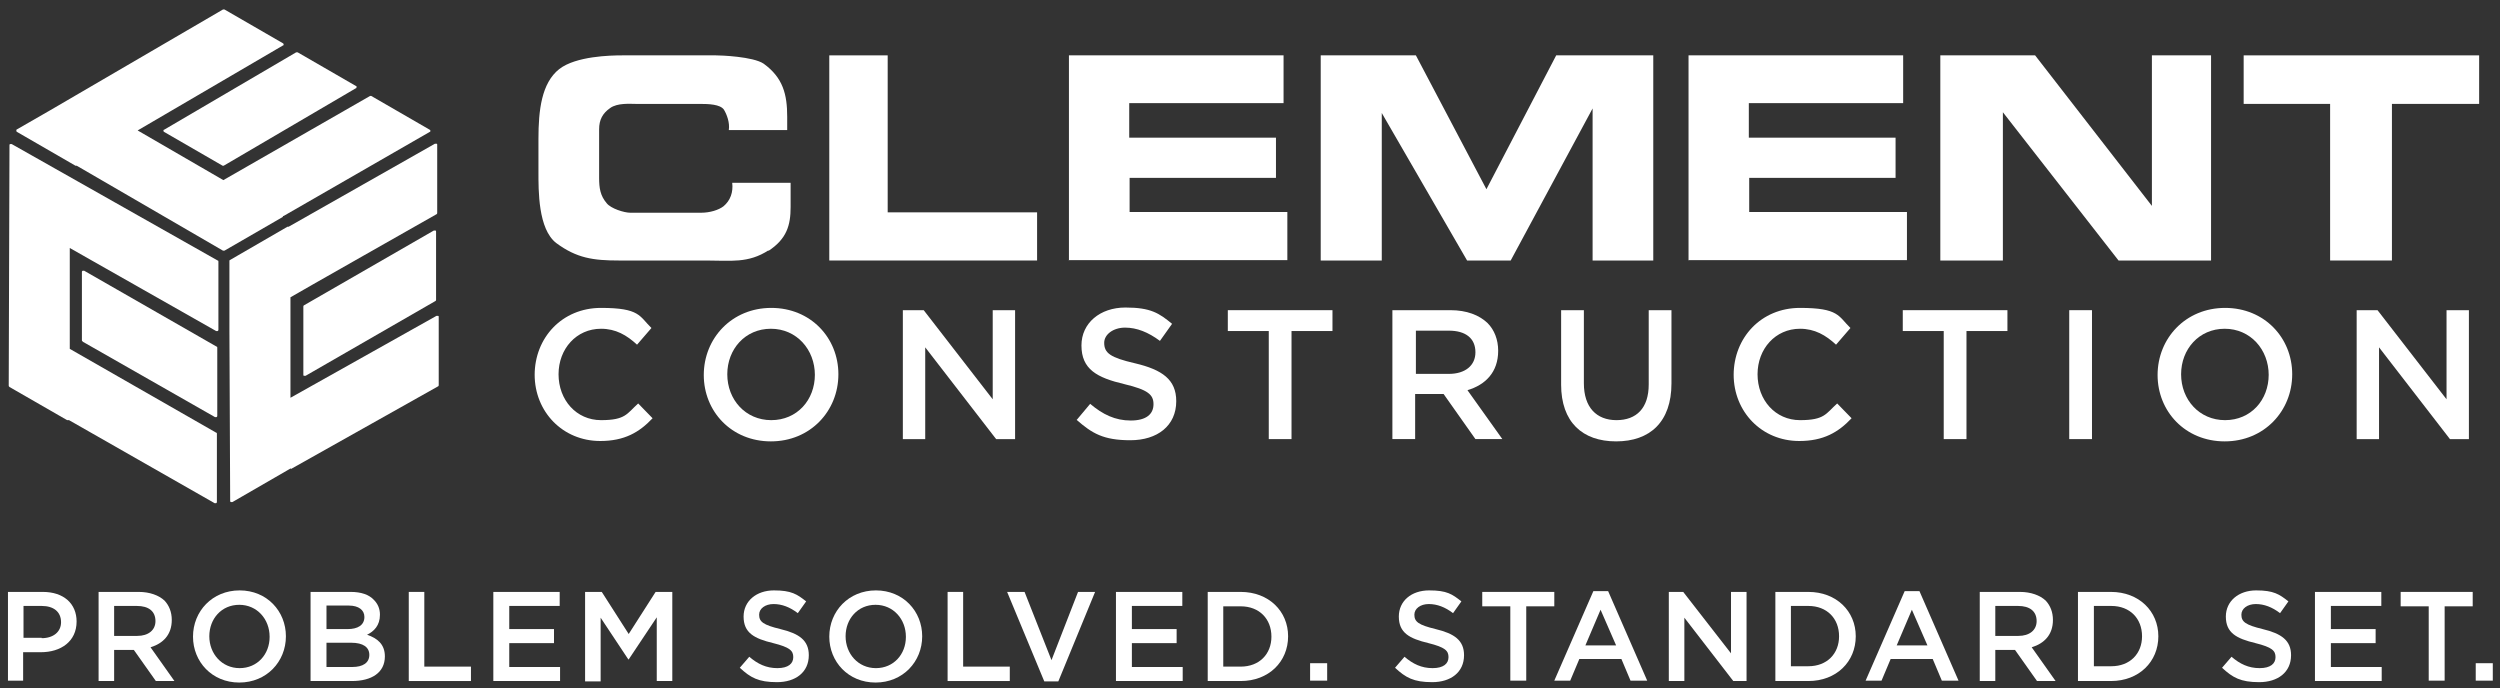
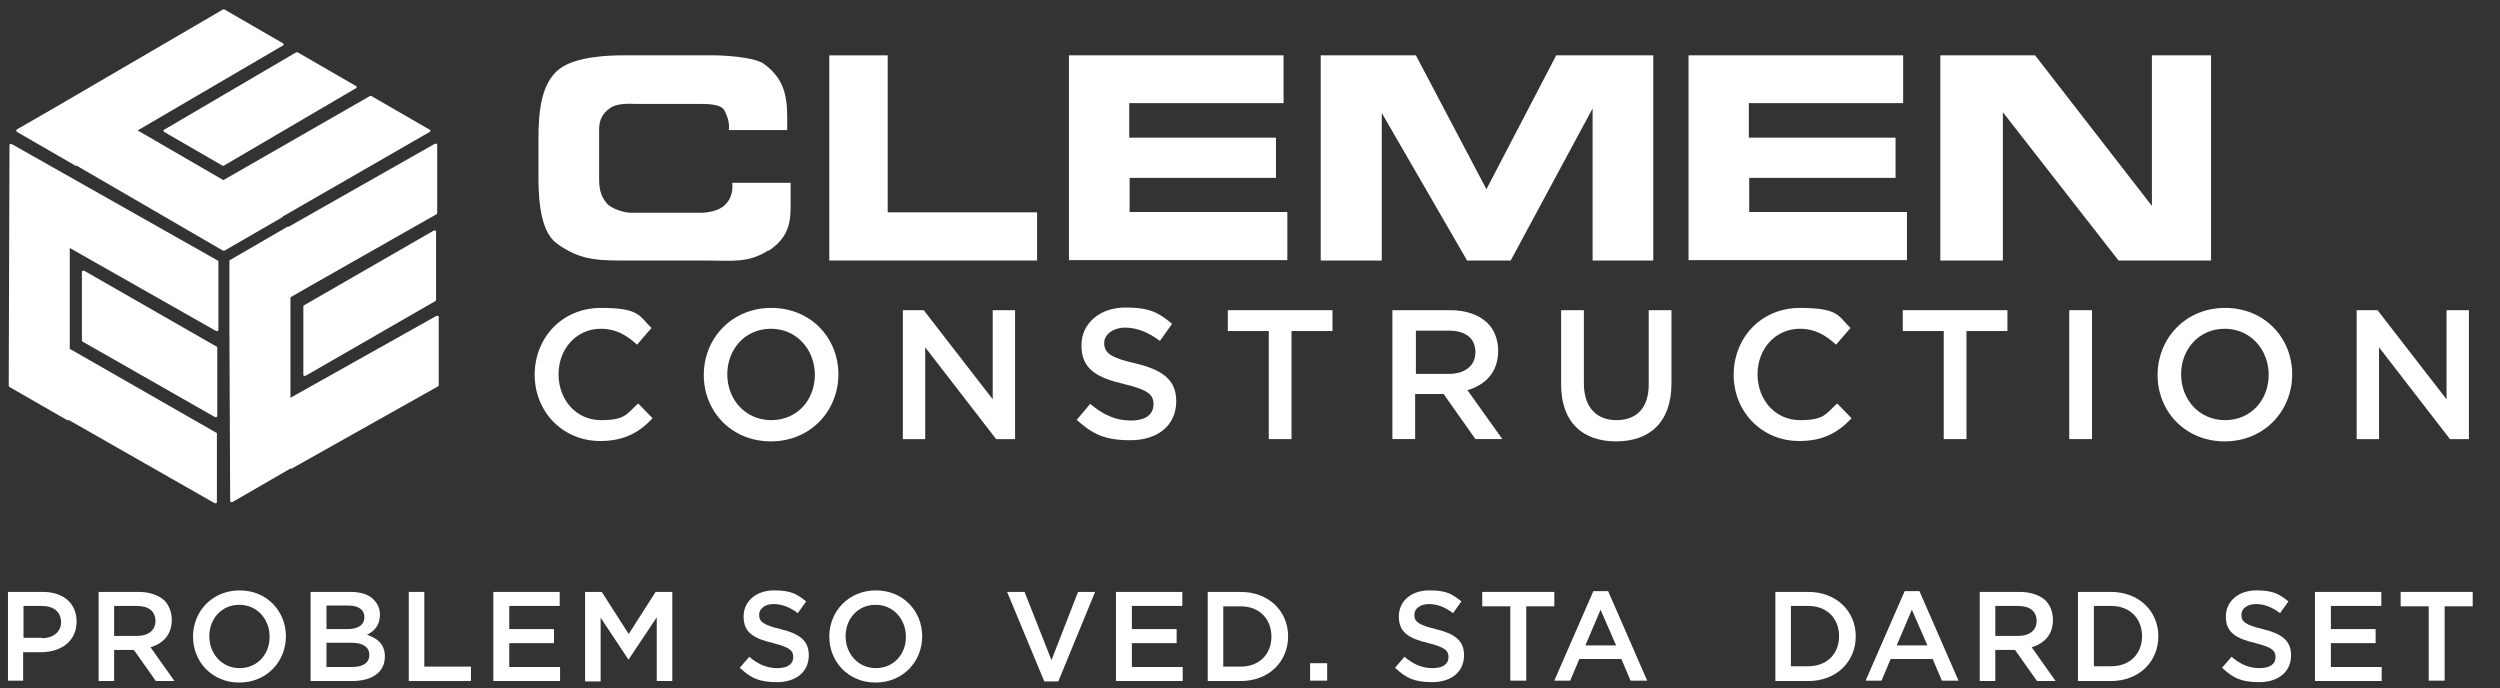
<svg xmlns="http://www.w3.org/2000/svg" version="1.1" viewBox="0 0 659.3 181.5">
  <rect x="0" y="0" width="659.3" height="181.5" fill="#333333" stroke="none" />
  <defs>
    <style>
      .cls-1 {
        fill: #fff;
      }
    </style>
  </defs>
  <g>
    <g id="Layer_1">
      <g>
        <g>
          <g>
            <g>
              <path class="cls-1" d="M141,98.9h0c0-9.8,7.2-17.7,17.5-17.7s10.1,2.2,13.3,5.3l-3.8,4.4c-2.7-2.5-5.6-4.2-9.5-4.2-6.5,0-11.2,5.3-11.2,12h0c0,6.8,4.7,12.1,11.2,12.1s6.8-1.7,9.8-4.4l3.8,3.9c-3.5,3.7-7.4,6-13.8,6-9.9,0-17.3-7.7-17.3-17.5Z" />
              <path class="cls-1" d="M185.6,98.9h0c0-9.7,7.4-17.7,17.8-17.7s17.7,7.9,17.7,17.5h0c0,9.7-7.4,17.7-17.8,17.7s-17.7-7.9-17.7-17.5ZM214.9,98.9h0c0-6.7-4.8-12.2-11.6-12.2s-11.5,5.4-11.5,12h0c0,6.7,4.8,12.1,11.6,12.1s11.5-5.3,11.5-12Z" />
              <path class="cls-1" d="M238.1,81.8h5.5l18.2,23.5v-23.5h5.9v34h-5l-18.7-24.2v24.2h-5.9v-34Z" />
              <path class="cls-1" d="M283.9,110.8l3.6-4.3c3.3,2.8,6.6,4.4,10.7,4.4s6-1.7,6-4.3h0c0-2.5-1.4-3.8-7.7-5.3-7.2-1.7-11.3-3.9-11.3-10.2h0c0-5.9,4.9-10,11.6-10s8.9,1.5,12.3,4.3l-3.2,4.5c-3.1-2.3-6.1-3.5-9.2-3.5s-5.5,1.8-5.5,4h0c0,2.7,1.6,3.9,8.1,5.4,7.2,1.7,10.9,4.3,10.9,10h0c0,6.5-5,10.3-12.1,10.3s-10.1-1.8-14.2-5.4Z" />
              <path class="cls-1" d="M334.6,87.3h-10.8v-5.5h27.6v5.5h-10.8v28.5h-6v-28.5Z" />
              <path class="cls-1" d="M367.4,81.8h15.1c4.3,0,7.6,1.3,9.8,3.4,1.8,1.8,2.8,4.4,2.8,7.3h0c0,5.7-3.4,9-8.1,10.4l9.2,12.9h-7.1l-8.4-11.9h-7.5v11.9h-6v-34ZM382.1,98.6c4.3,0,7-2.2,7-5.7h0c0-3.7-2.6-5.7-7-5.7h-8.7v11.4h8.7Z" />
              <path class="cls-1" d="M411.7,101.4v-19.6h6v19.3c0,6.3,3.3,9.7,8.6,9.7s8.5-3.2,8.5-9.4v-19.6h6v19.3c0,10.2-5.7,15.3-14.6,15.3s-14.5-5.1-14.5-15Z" />
              <path class="cls-1" d="M457.2,98.9h0c0-9.8,7.2-17.7,17.5-17.7s10.1,2.2,13.3,5.3l-3.8,4.4c-2.7-2.5-5.6-4.2-9.5-4.2-6.5,0-11.2,5.3-11.2,12h0c0,6.8,4.7,12.1,11.2,12.1s6.8-1.7,9.8-4.4l3.8,3.9c-3.5,3.7-7.4,6-13.8,6-9.9,0-17.3-7.7-17.3-17.5Z" />
              <path class="cls-1" d="M512.6,87.3h-10.8v-5.5h27.6v5.5h-10.8v28.5h-6v-28.5Z" />
              <path class="cls-1" d="M545.7,81.8h6v34h-6v-34Z" />
              <path class="cls-1" d="M569,98.9h0c0-9.7,7.4-17.7,17.8-17.7s17.7,7.9,17.7,17.5h0c0,9.7-7.4,17.7-17.8,17.7s-17.7-7.9-17.7-17.5ZM598.3,98.9h0c0-6.7-4.8-12.2-11.6-12.2s-11.5,5.4-11.5,12h0c0,6.7,4.8,12.1,11.6,12.1s11.5-5.3,11.5-12Z" />
              <path class="cls-1" d="M621.5,81.8h5.5l18.2,23.5v-23.5h5.9v34h-5l-18.7-24.2v24.2h-5.9v-34Z" />
            </g>
            <g>
              <path class="cls-1" d="M202.7,66c-5.4,3.5-10,2.7-16.5,2.7h-23c-6.7,0-11.1-.6-16.5-4.6-4.8-3.7-4.7-13.8-4.7-18.9v-8.6c0-7.5.8-14.7,5.5-18.4,4.4-3.4,13.5-3.6,16.6-3.6h24.7c1.2,0,9.8.3,12.6,2.2,5.1,3.7,6.2,8.1,6.2,14v3.5h-15.4c.3-1.9-.5-4.1-1.3-5.4-1-1.4-4-1.5-6.4-1.5h-16.9c-1.4,0-4.8-.3-6.7,1.1-2,1.4-2.9,3.1-2.9,5.6v12.8c0,2.7.3,4.7,2,6.7,1.1,1.4,4.6,2.5,6.2,2.5h18.7c2.3,0,4.6-.7,5.9-1.7,1.8-1.5,2.6-3.7,2.3-6.2h15.4v6.4c0,4.8-1,8.4-5.9,11.6Z" />
              <path class="cls-1" d="M218.7,68.7V14.6h15.4v41.4h39.4v12.7h-54.8Z" />
              <path class="cls-1" d="M281.9,68.7V14.6h56.6v12.6h-40.7v9.1h38.7v10.6h-38.6v9h41.6v12.7h-57.7Z" />
              <path class="cls-1" d="M420,68.7V28.6l-21.6,40.1h-11.5l-22.5-38.9v38.9h-16.1V14.6h25.1l18.6,35.3,18.4-35.3h25.6v54.1h-16.1Z" />
              <path class="cls-1" d="M445.3,68.7V14.6h56.6v12.6h-40.7v9.1h38.7v10.6h-38.6v9h41.6v12.7h-57.7Z" />
              <path class="cls-1" d="M558.7,68.7l-30.5-39.1v39.1h-16.5V14.6h25l30.8,39.7V14.6h15.6v54.1h-24.5Z" />
-               <path class="cls-1" d="M630.8,27.4v41.3h-16.3V27.4h-22.8v-12.8h62.1v12.8h-23.1Z" />
            </g>
          </g>
          <g>
            <path class="cls-1" d="M94.1,23c0,0,0-.2-.2-.3l-15.4-8.9c0,0-.1,0-.2,0s-.1,0-.2,0l-34.8,20.4c-.2,0-.2.2-.2.3,0,0,0,.2.2.3l15.4,8.9c.1,0,.2,0,.3,0l34.8-20.4c.2,0,.2-.2.2-.3Z" />
            <path class="cls-1" d="M74.6,57.2v-.2c.1,0,.3-.1.3-.1l38.4-22.1c.2,0,.2-.2.2-.3s0-.2-.2-.3h0l-15.4-8.9c-.1,0-.2,0-.3,0l-38.7,22.2-22.6-13.1,38.3-22.4c.2,0,.2-.2.2-.3,0,0,0-.2-.2-.3l-15.4-8.9c0,0-.1,0-.2,0s-.1,0-.2,0L13.2,29.1l-8.7,5s0,0,0,0h-.1c-.1.2-.1.4-.1.4,0,0,0,.2.2.3l15.4,8.9s0,0,.1,0h.2s.2.1.2.1l38.4,22.3c.1,0,.3,0,.4,0l15.4-8.9s0,0,.1-.1Z" />
            <g>
              <path class="cls-1" d="M21.8,90.1l34.9,19.9c.2,0,.3,0,.4,0,0,0,.2-.1.2-.3v-18c0-.1,0-.3-.2-.3l-34.9-20c0,0-.1,0-.2,0,0,0-.1,0-.2,0,0,0-.2.1-.2.3v18c0,.1,0,.3.2.3Z" />
              <path class="cls-1" d="M2.4,102l15.3,8.8s0,0,.2,0h.3s38.4,21.9,38.4,21.9c.2,0,.3,0,.4,0,0,0,.2-.1.2-.3v-18c0-.1,0-.3-.2-.3l-38.6-22.1v-26.6c0,0,38.6,21.9,38.6,21.9.2,0,.3,0,.4,0,0,0,.2-.1.2-.3v-18c0-.1,0-.3-.2-.3L3.1,38s0,0-.1,0h-.1c-.2,0-.3,0-.3,0,0,0-.1.1-.1.3l-.2,63.4c0,.1,0,.2.2.3Z" />
            </g>
            <g>
              <path class="cls-1" d="M114.8,79.4c.1,0,.2-.2.2-.3v-18c0-.2,0-.3-.2-.3,0,0-.1,0-.2,0s-.1,0-.2,0h0s-34.2,19.7-34.2,19.7c-.1,0-.2.2-.2.3v18c0,.2,0,.3.2.3,0,0,.2,0,.4,0l34.2-19.7Z" />
              <path class="cls-1" d="M76.7,123.7l38.8-21.8c.1,0,.2-.2.2-.3v-18c0-.2,0-.3-.2-.3,0,0-.2,0-.4,0h0s-38.5,21.6-38.5,21.6v-26.5c-.1,0,38.5-21.9,38.5-21.9.1,0,.2-.2.2-.3v-18c0-.2,0-.3-.2-.3,0,0-.1,0-.2,0s-.1,0-.2,0l-38.6,21.9h-.2c0,0-.1,0-.1,0l-15.2,8.8s0,0-.1.1c0,0,0,.2,0,.2v3.9s0,14,0,14c0,0,0,0,0,.1h0c0,.1,0,.3,0,.3l.2,44.9c0,.2.1.3.2.3,0,0,.2,0,.4,0l15.4-8.9Z" />
            </g>
          </g>
        </g>
        <g>
          <path class="cls-1" d="M2.1,156.1h9.2c5.5,0,8.9,3.1,8.9,7.8h0c0,5.3-4.2,8.1-9.4,8.1h-4.7v7.5H2.1v-23.5ZM11,168.3c3.1,0,5.1-1.7,5.1-4.2h0c0-2.8-2-4.3-5.1-4.3h-4.8v8.4h4.8Z" />
          <path class="cls-1" d="M26.1,156.1h10.5c2.9,0,5.3.9,6.8,2.3,1.2,1.3,1.9,3,1.9,5.1h0c0,3.9-2.3,6.2-5.6,7.2l6.3,8.9h-4.9l-5.8-8.2h-5.2v8.2h-4.1v-23.5ZM36.2,167.7c2.9,0,4.8-1.5,4.8-3.9h0c0-2.6-1.8-4-4.9-4h-6v7.9h6Z" />
          <path class="cls-1" d="M50.9,167.9h0c0-6.7,5.1-12.2,12.3-12.2s12.2,5.5,12.2,12.1h0c0,6.7-5.1,12.2-12.3,12.2s-12.2-5.5-12.2-12.1ZM71.1,167.9h0c0-4.6-3.3-8.4-8-8.4s-7.9,3.7-7.9,8.3h0c0,4.6,3.3,8.4,8,8.4s7.9-3.7,7.9-8.2Z" />
          <path class="cls-1" d="M82,156.1h10.5c2.7,0,4.8.7,6.1,2.1,1,1,1.6,2.3,1.6,3.9h0c0,2.9-1.6,4.4-3.4,5.3,2.7.9,4.7,2.5,4.7,5.7h0c0,4.3-3.5,6.5-8.7,6.5h-10.9v-23.5ZM96.1,162.7c0-1.8-1.5-3-4.1-3h-5.9v6.2h5.6c2.6,0,4.4-1,4.4-3.2h0ZM92.6,169.5h-6.5v6.4h6.8c2.8,0,4.5-1.1,4.5-3.2h0c0-2-1.6-3.2-4.8-3.2Z" />
          <path class="cls-1" d="M107.8,156.1h4.1v19.7h12.3v3.8h-16.4v-23.5Z" />
          <path class="cls-1" d="M130.2,156.1h17.4v3.7h-13.3v6.1h11.8v3.7h-11.8v6.3h13.4v3.7h-17.6v-23.5Z" />
          <path class="cls-1" d="M154.3,156.1h4.4l7.1,11.1,7.1-11.1h4.4v23.5h-4.1v-16.8l-7.4,11.1h-.1l-7.3-11v16.8h-4.1v-23.5Z" />
          <path class="cls-1" d="M195.1,176.1l2.5-2.9c2.2,1.9,4.5,3,7.4,3s4.2-1.2,4.2-2.9h0c0-1.7-.9-2.6-5.3-3.7-5-1.2-7.8-2.7-7.8-7h0c0-4.1,3.4-6.9,8-6.9s6.1,1,8.5,2.9l-2.2,3.1c-2.1-1.6-4.2-2.4-6.4-2.4s-3.8,1.2-3.8,2.8h0c0,1.9,1.1,2.7,5.6,3.8,5,1.2,7.5,3,7.5,6.9h0c0,4.5-3.5,7.1-8.4,7.1s-7-1.2-9.8-3.8Z" />
          <path class="cls-1" d="M218.7,167.9h0c0-6.7,5.1-12.2,12.3-12.2s12.2,5.5,12.2,12.1h0c0,6.7-5.1,12.2-12.3,12.2s-12.2-5.5-12.2-12.1ZM238.9,167.9h0c0-4.6-3.3-8.4-8-8.4s-7.9,3.7-7.9,8.3h0c0,4.6,3.3,8.4,8,8.4s7.9-3.7,7.9-8.2Z" />
-           <path class="cls-1" d="M249.9,156.1h4.1v19.7h12.3v3.8h-16.4v-23.5Z" />
          <path class="cls-1" d="M265.6,156.1h4.6l7.1,18,7-18h4.5l-9.7,23.6h-3.7l-9.8-23.6Z" />
          <path class="cls-1" d="M294.4,156.1h17.4v3.7h-13.3v6.1h11.8v3.7h-11.8v6.3h13.4v3.7h-17.6v-23.5Z" />
          <path class="cls-1" d="M318.5,156.1h8.7c7.4,0,12.5,5.1,12.5,11.7h0c0,6.7-5.1,11.8-12.5,11.8h-8.7v-23.5ZM322.6,159.9v15.9h4.6c4.9,0,8.1-3.3,8.1-7.9h0c0-4.7-3.2-8-8.1-8h-4.6Z" />
          <path class="cls-1" d="M345.5,174.9h4.5v4.6h-4.5v-4.6Z" />
          <path class="cls-1" d="M367.9,176.1l2.5-2.9c2.2,1.9,4.5,3,7.4,3s4.2-1.2,4.2-2.9h0c0-1.7-.9-2.6-5.3-3.7-5-1.2-7.8-2.7-7.8-7h0c0-4.1,3.3-6.9,8-6.9s6.1,1,8.5,2.9l-2.2,3.1c-2.1-1.6-4.2-2.4-6.4-2.4s-3.8,1.2-3.8,2.8h0c0,1.9,1.1,2.7,5.6,3.8,5,1.2,7.5,3,7.5,6.9h0c0,4.5-3.5,7.1-8.4,7.1s-7-1.2-9.8-3.8Z" />
          <path class="cls-1" d="M398.3,159.9h-7.4v-3.8h19v3.8h-7.4v19.6h-4.2v-19.6Z" />
          <path class="cls-1" d="M420.3,155.9h3.8l10.3,23.6h-4.4l-2.4-5.7h-11.1l-2.4,5.7h-4.2l10.3-23.6ZM426.2,170.2l-4.1-9.4-4,9.4h8.1Z" />
-           <path class="cls-1" d="M440.1,156.1h3.8l12.6,16.2v-16.2h4.1v23.5h-3.5l-12.9-16.7v16.7h-4.1v-23.5Z" />
          <path class="cls-1" d="M468.2,156.1h8.7c7.4,0,12.5,5.1,12.5,11.7h0c0,6.7-5.1,11.8-12.5,11.8h-8.7v-23.5ZM472.3,159.8v15.9h4.6c4.9,0,8.1-3.3,8.1-7.9h0c0-4.7-3.2-8-8.1-8h-4.6Z" />
          <path class="cls-1" d="M502.4,155.9h3.8l10.3,23.6h-4.4l-2.4-5.7h-11.1l-2.4,5.7h-4.2l10.3-23.6ZM508.3,170.2l-4.1-9.4-4,9.4h8.1Z" />
          <path class="cls-1" d="M522.2,156.1h10.5c2.9,0,5.3.9,6.8,2.3,1.2,1.3,1.9,3,1.9,5.1h0c0,3.9-2.3,6.2-5.6,7.2l6.3,8.9h-4.9l-5.8-8.2h-5.2v8.2h-4.1v-23.5ZM532.3,167.7c2.9,0,4.8-1.5,4.8-3.9h0c0-2.6-1.8-4-4.9-4h-6v7.9h6Z" />
          <path class="cls-1" d="M548,156.1h8.7c7.4,0,12.5,5.1,12.5,11.7h0c0,6.7-5.1,11.8-12.5,11.8h-8.7v-23.5ZM552.2,159.8v15.9h4.6c4.9,0,8.1-3.3,8.1-7.9h0c0-4.7-3.2-8-8.1-8h-4.6Z" />
          <path class="cls-1" d="M586,176.1l2.5-2.9c2.2,1.9,4.5,3,7.4,3s4.2-1.2,4.2-2.9h0c0-1.7-.9-2.6-5.3-3.7-5-1.2-7.8-2.7-7.8-7h0c0-4.1,3.4-6.9,8-6.9s6.1,1,8.5,2.9l-2.2,3.1c-2.1-1.6-4.2-2.4-6.4-2.4s-3.8,1.2-3.8,2.8h0c0,1.9,1.1,2.7,5.6,3.8,5,1.2,7.5,3,7.5,6.9h0c0,4.5-3.5,7.1-8.4,7.1s-7-1.2-9.8-3.8Z" />
          <path class="cls-1" d="M610.6,156.1h17.4v3.7h-13.3v6.1h11.8v3.7h-11.8v6.3h13.4v3.7h-17.6v-23.5Z" />
          <path class="cls-1" d="M640.5,159.9h-7.4v-3.8h19v3.8h-7.4v19.6h-4.2v-19.6Z" />
-           <path class="cls-1" d="M652.9,174.9h4.5v4.6h-4.5v-4.6Z" />
        </g>
      </g>
    </g>
  </g>
</svg>